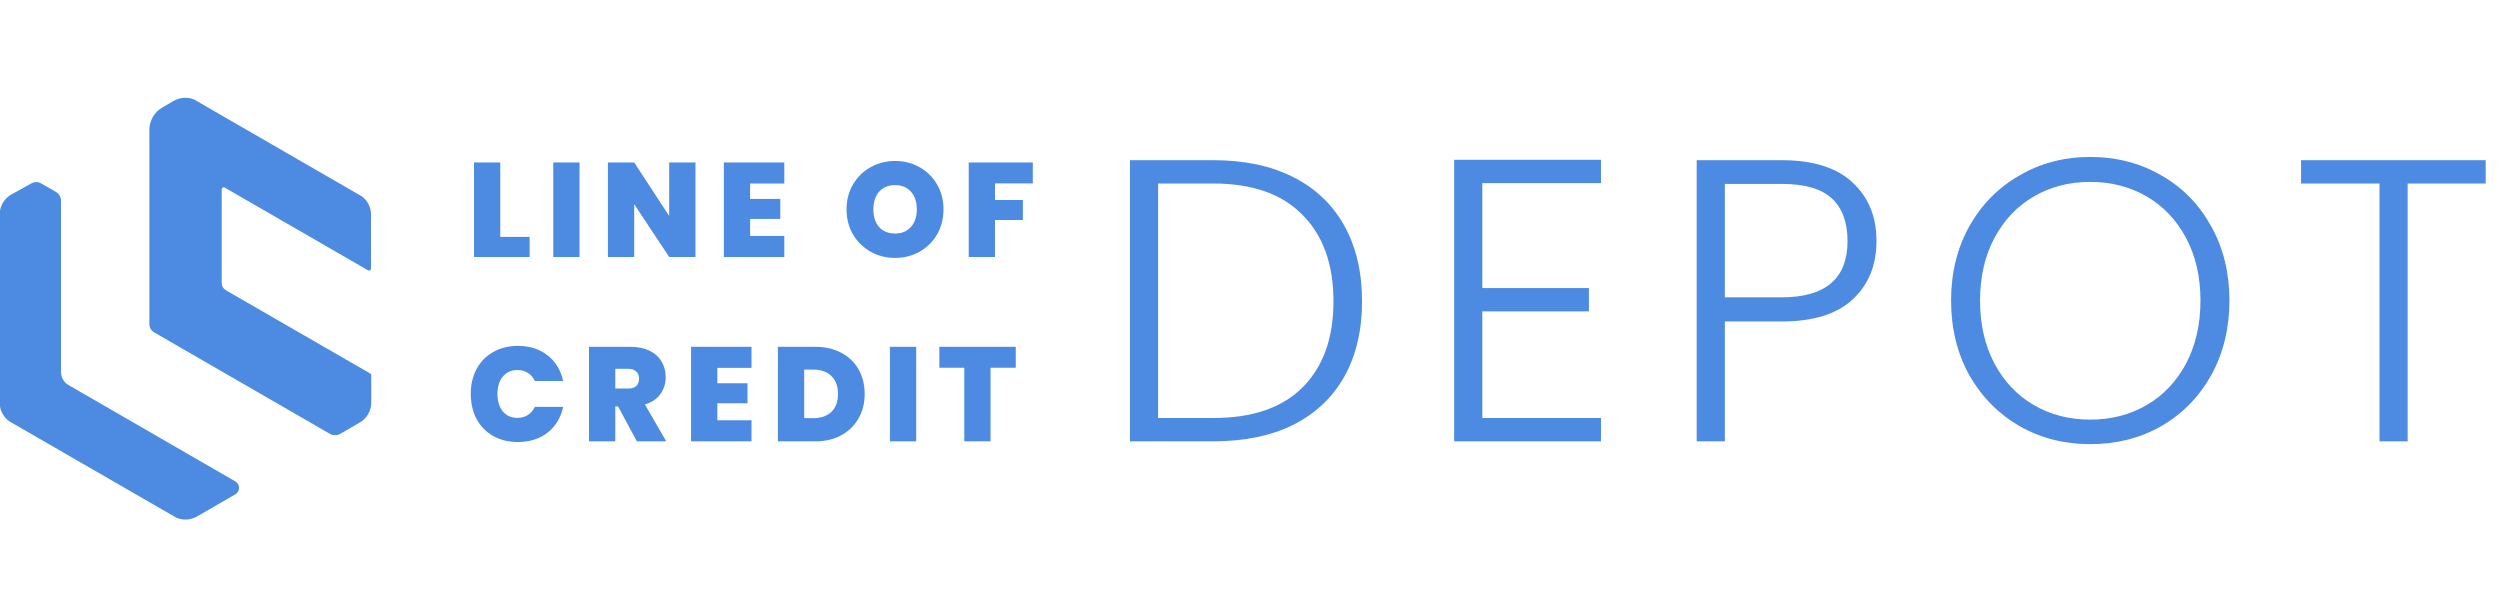
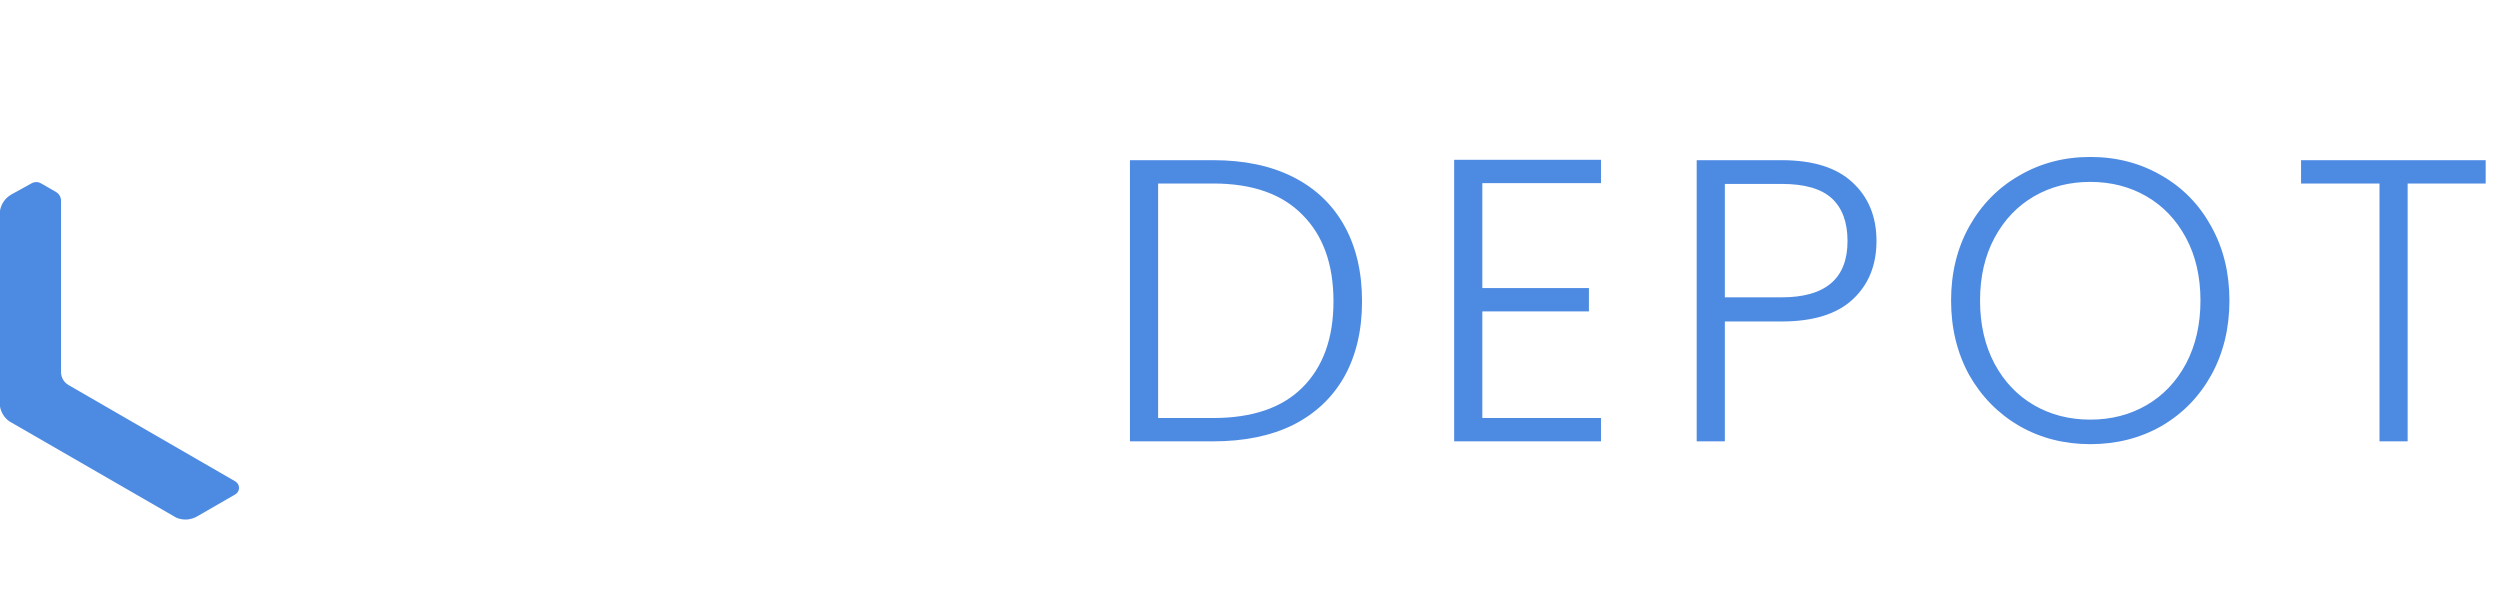
<svg xmlns="http://www.w3.org/2000/svg" width="895" height="216" viewBox="0 0 895 216" fill="none">
  <path d="M67.24 185.958C65.819 186.102 64.386 185.876 63.078 185.303L3.299 150.815C1.556 149.551 0.373 147.659 0 145.538V75.413C0.2 74.219 0.663 73.084 1.355 72.09C2.046 71.096 2.95 70.268 4.001 69.665L11.335 65.607C11.842 65.329 12.412 65.183 12.99 65.182C13.588 65.185 14.174 65.344 14.692 65.642L20.072 68.746C20.61 69.058 21.056 69.505 21.367 70.044C21.678 70.582 21.842 71.193 21.842 71.815V133.192C21.843 134.136 22.092 135.063 22.564 135.88C23.036 136.697 23.715 137.376 24.532 137.848L84.231 172.335C84.639 172.572 84.978 172.911 85.213 173.32C85.449 173.728 85.573 174.192 85.573 174.663C85.573 175.135 85.449 175.598 85.213 176.007C84.978 176.415 84.639 176.755 84.231 176.991L70.7 184.797C69.641 185.422 68.462 185.818 67.24 185.958Z" fill="#4D8AE2" />
-   <path d="M53.479 116.121V46.536C53.473 44.909 53.894 43.309 54.701 41.897C55.508 40.484 56.673 39.309 58.078 38.489L61.86 36.304C62.973 35.625 64.22 35.194 65.515 35.04C66.835 34.911 68.166 35.096 69.401 35.58L69.516 35.638L129.559 70.309C129.596 70.328 129.631 70.351 129.663 70.378C130.615 71.12 131.393 72.064 131.939 73.141C132.486 74.218 132.788 75.402 132.824 76.609V96.152C132.825 96.278 132.792 96.401 132.73 96.51C132.667 96.619 132.578 96.709 132.469 96.772C132.361 96.835 132.237 96.868 132.112 96.868C131.987 96.869 131.863 96.836 131.755 96.773L80.437 67.148C80.328 67.085 80.205 67.052 80.08 67.052C79.954 67.053 79.831 67.086 79.723 67.149C79.614 67.212 79.524 67.302 79.462 67.411C79.4 67.52 79.367 67.643 79.368 67.769V101.291C79.366 101.825 79.505 102.349 79.772 102.812C80.038 103.274 80.423 103.658 80.885 103.923L132.548 133.721C132.657 133.784 132.747 133.874 132.81 133.983C132.872 134.092 132.905 134.216 132.904 134.342V144.469C132.844 145.859 132.434 147.211 131.713 148.401C130.991 149.59 129.982 150.579 128.777 151.275L121.88 155.276C121.297 155.615 120.634 155.794 119.96 155.794C119.286 155.794 118.623 155.615 118.04 155.276L55.215 119.006C54.696 118.722 54.261 118.306 53.956 117.799C53.651 117.291 53.486 116.712 53.479 116.121Z" fill="#4D8AE2" />
-   <path d="M179.097 84.8H189.609V92H169.689V58.16H179.097V84.8ZM207.475 58.16V92H198.067V58.16H207.475ZM248.977 92H239.569L227.041 73.088V92H217.633V58.16H227.041L239.569 77.312V58.16H248.977V92ZM268.544 65.696V71.216H279.344V78.368H268.544V84.464H280.784V92H259.136V58.16H280.784V65.696H268.544ZM320.444 92.336C317.276 92.336 314.364 91.6 311.708 90.128C309.052 88.624 306.94 86.56 305.372 83.936C303.836 81.28 303.068 78.288 303.068 74.96C303.068 71.632 303.836 68.656 305.372 66.032C306.94 63.376 309.052 61.312 311.708 59.84C314.364 58.368 317.276 57.632 320.444 57.632C323.644 57.632 326.556 58.368 329.18 59.84C331.836 61.312 333.932 63.376 335.468 66.032C337.004 68.656 337.772 71.632 337.772 74.96C337.772 78.288 337.004 81.28 335.468 83.936C333.932 86.56 331.836 88.624 329.18 90.128C326.524 91.6 323.612 92.336 320.444 92.336ZM320.444 83.6C322.844 83.6 324.732 82.816 326.108 81.248C327.516 79.68 328.22 77.584 328.22 74.96C328.22 72.272 327.516 70.16 326.108 68.624C324.732 67.056 322.844 66.272 320.444 66.272C318.012 66.272 316.108 67.056 314.732 68.624C313.356 70.16 312.668 72.272 312.668 74.96C312.668 77.616 313.356 79.728 314.732 81.296C316.108 82.832 318.012 83.6 320.444 83.6ZM369.745 58.16V65.648H356.209V71.6H366.193V78.752H356.209V92H346.801V58.16H369.745ZM168.537 141.008C168.537 137.68 169.225 134.72 170.601 132.128C172.009 129.504 173.993 127.472 176.553 126.032C179.113 124.56 182.057 123.824 185.385 123.824C189.609 123.824 193.161 124.96 196.041 127.232C198.921 129.472 200.777 132.528 201.609 136.4H191.481C190.873 135.12 190.025 134.144 188.937 133.472C187.881 132.8 186.649 132.464 185.241 132.464C183.065 132.464 181.321 133.248 180.009 134.816C178.729 136.352 178.089 138.416 178.089 141.008C178.089 143.632 178.729 145.728 180.009 147.296C181.321 148.832 183.065 149.6 185.241 149.6C186.649 149.6 187.881 149.264 188.937 148.592C190.025 147.92 190.873 146.944 191.481 145.664H201.609C200.777 149.536 198.921 152.608 196.041 154.88C193.161 157.12 189.609 158.24 185.385 158.24C182.057 158.24 179.113 157.52 176.553 156.08C173.993 154.608 172.009 152.576 170.601 149.984C169.225 147.36 168.537 144.368 168.537 141.008ZM228 158L221.28 145.52H220.272V158H210.864V124.16H225.696C228.416 124.16 230.72 124.64 232.608 125.6C234.496 126.528 235.92 127.824 236.88 129.488C237.84 131.12 238.32 132.96 238.32 135.008C238.32 137.312 237.68 139.344 236.4 141.104C235.152 142.832 233.312 144.064 230.88 144.8L238.512 158H228ZM220.272 139.088H224.928C226.208 139.088 227.168 138.784 227.808 138.176C228.448 137.568 228.768 136.688 228.768 135.536C228.768 134.448 228.432 133.6 227.76 132.992C227.12 132.352 226.176 132.032 224.928 132.032H220.272V139.088ZM256.806 131.696V137.216H267.606V144.368H256.806V150.464H269.046V158H247.398V124.16H269.046V131.696H256.806ZM291.887 124.16C295.439 124.16 298.543 124.88 301.199 126.32C303.887 127.728 305.951 129.712 307.391 132.272C308.831 134.832 309.551 137.76 309.551 141.056C309.551 144.32 308.815 147.232 307.343 149.792C305.903 152.352 303.839 154.368 301.151 155.84C298.495 157.28 295.407 158 291.887 158H278.495V124.16H291.887ZM291.167 149.696C293.919 149.696 296.079 148.944 297.647 147.44C299.215 145.936 299.999 143.808 299.999 141.056C299.999 138.272 299.215 136.128 297.647 134.624C296.079 133.088 293.919 132.32 291.167 132.32H287.903V149.696H291.167ZM328 124.16V158H318.592V124.16H328ZM363.646 124.16V131.648H354.622V158H345.214V131.648H336.286V124.16H363.646Z" fill="#4D8AE2" />
-   <path d="M434.328 57.344C445.464 57.344 455.016 59.36 462.984 63.392C470.952 67.424 477.048 73.232 481.272 80.816C485.496 88.4 487.608 97.424 487.608 107.888C487.608 118.256 485.496 127.232 481.272 134.816C477.048 142.304 470.952 148.064 462.984 152.096C455.016 156.032 445.464 158 434.328 158H404.52V57.344H434.328ZM434.328 149.648C448.344 149.648 459 146 466.296 138.704C473.688 131.312 477.384 121.04 477.384 107.888C477.384 94.64 473.688 84.32 466.296 76.928C459 69.44 448.344 65.696 434.328 65.696H414.6V149.648H434.328ZM530.672 65.552V103.136H568.832V111.488H530.672V149.648H573.152V158H520.592V57.2H573.152V65.552H530.672ZM671.782 86.288C671.782 94.928 668.95 101.888 663.286 107.168C657.622 112.448 649.126 115.088 637.798 115.088H617.494V158H607.414V57.344H637.798C649.03 57.344 657.478 59.984 663.142 65.264C668.902 70.544 671.782 77.552 671.782 86.288ZM637.798 106.448C653.542 106.448 661.414 99.728 661.414 86.288C661.414 79.568 659.542 74.48 655.798 71.024C652.054 67.568 646.054 65.84 637.798 65.84H617.494V106.448H637.798ZM748.311 159.008C738.999 159.008 730.551 156.848 722.967 152.528C715.383 148.112 709.383 142.016 704.967 134.24C700.647 126.368 698.487 117.488 698.487 107.6C698.487 97.712 700.647 88.88 704.967 81.104C709.383 73.232 715.383 67.136 722.967 62.816C730.551 58.4 738.999 56.192 748.311 56.192C757.719 56.192 766.215 58.4 773.799 62.816C781.383 67.136 787.335 73.232 791.655 81.104C795.975 88.88 798.135 97.712 798.135 107.6C798.135 117.488 795.975 126.368 791.655 134.24C787.335 142.016 781.383 148.112 773.799 152.528C766.215 156.848 757.719 159.008 748.311 159.008ZM748.311 150.224C755.799 150.224 762.519 148.496 768.471 145.04C774.423 141.584 779.127 136.64 782.583 130.208C786.039 123.68 787.767 116.144 787.767 107.6C787.767 99.056 786.039 91.568 782.583 85.136C779.127 78.704 774.423 73.76 768.471 70.304C762.519 66.848 755.799 65.12 748.311 65.12C740.823 65.12 734.103 66.848 728.151 70.304C722.199 73.76 717.495 78.704 714.039 85.136C710.583 91.568 708.855 99.056 708.855 107.6C708.855 116.144 710.583 123.68 714.039 130.208C717.495 136.64 722.199 141.584 728.151 145.04C734.103 148.496 740.823 150.224 748.311 150.224ZM889.875 57.344V65.696H861.939V158H851.859V65.696H823.779V57.344H889.875Z" fill="#4D8AE2" />
+   <path d="M434.328 57.344C445.464 57.344 455.016 59.36 462.984 63.392C470.952 67.424 477.048 73.232 481.272 80.816C485.496 88.4 487.608 97.424 487.608 107.888C487.608 118.256 485.496 127.232 481.272 134.816C477.048 142.304 470.952 148.064 462.984 152.096C455.016 156.032 445.464 158 434.328 158H404.52V57.344H434.328ZM434.328 149.648C448.344 149.648 459 146 466.296 138.704C473.688 131.312 477.384 121.04 477.384 107.888C477.384 94.64 473.688 84.32 466.296 76.928C459 69.44 448.344 65.696 434.328 65.696H414.6V149.648H434.328ZM530.672 65.552V103.136H568.832V111.488H530.672V149.648H573.152V158H520.592V57.2H573.152V65.552H530.672ZM671.782 86.288C671.782 94.928 668.95 101.888 663.286 107.168C657.622 112.448 649.126 115.088 637.798 115.088H617.494V158H607.414V57.344H637.798C649.03 57.344 657.478 59.984 663.142 65.264C668.902 70.544 671.782 77.552 671.782 86.288ZM637.798 106.448C653.542 106.448 661.414 99.728 661.414 86.288C661.414 79.568 659.542 74.48 655.798 71.024C652.054 67.568 646.054 65.84 637.798 65.84H617.494V106.448H637.798ZM748.311 159.008C738.999 159.008 730.551 156.848 722.967 152.528C715.383 148.112 709.383 142.016 704.967 134.24C700.647 126.368 698.487 117.488 698.487 107.6C698.487 97.712 700.647 88.88 704.967 81.104C709.383 73.232 715.383 67.136 722.967 62.816C730.551 58.4 738.999 56.192 748.311 56.192C757.719 56.192 766.215 58.4 773.799 62.816C781.383 67.136 787.335 73.232 791.655 81.104C795.975 88.88 798.135 97.712 798.135 107.6C798.135 117.488 795.975 126.368 791.655 134.24C787.335 142.016 781.383 148.112 773.799 152.528C766.215 156.848 757.719 159.008 748.311 159.008M748.311 150.224C755.799 150.224 762.519 148.496 768.471 145.04C774.423 141.584 779.127 136.64 782.583 130.208C786.039 123.68 787.767 116.144 787.767 107.6C787.767 99.056 786.039 91.568 782.583 85.136C779.127 78.704 774.423 73.76 768.471 70.304C762.519 66.848 755.799 65.12 748.311 65.12C740.823 65.12 734.103 66.848 728.151 70.304C722.199 73.76 717.495 78.704 714.039 85.136C710.583 91.568 708.855 99.056 708.855 107.6C708.855 116.144 710.583 123.68 714.039 130.208C717.495 136.64 722.199 141.584 728.151 145.04C734.103 148.496 740.823 150.224 748.311 150.224ZM889.875 57.344V65.696H861.939V158H851.859V65.696H823.779V57.344H889.875Z" fill="#4D8AE2" />
</svg>